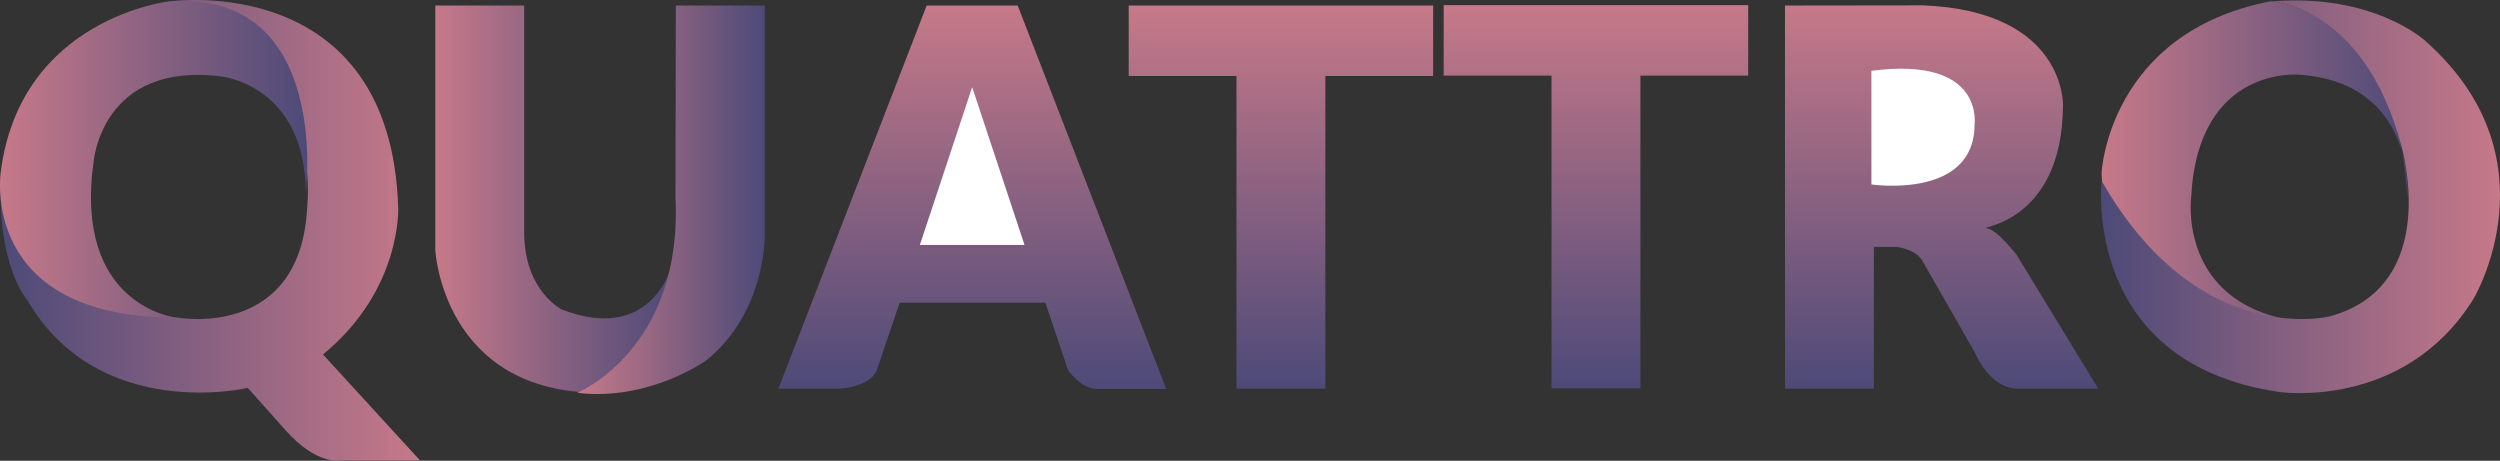
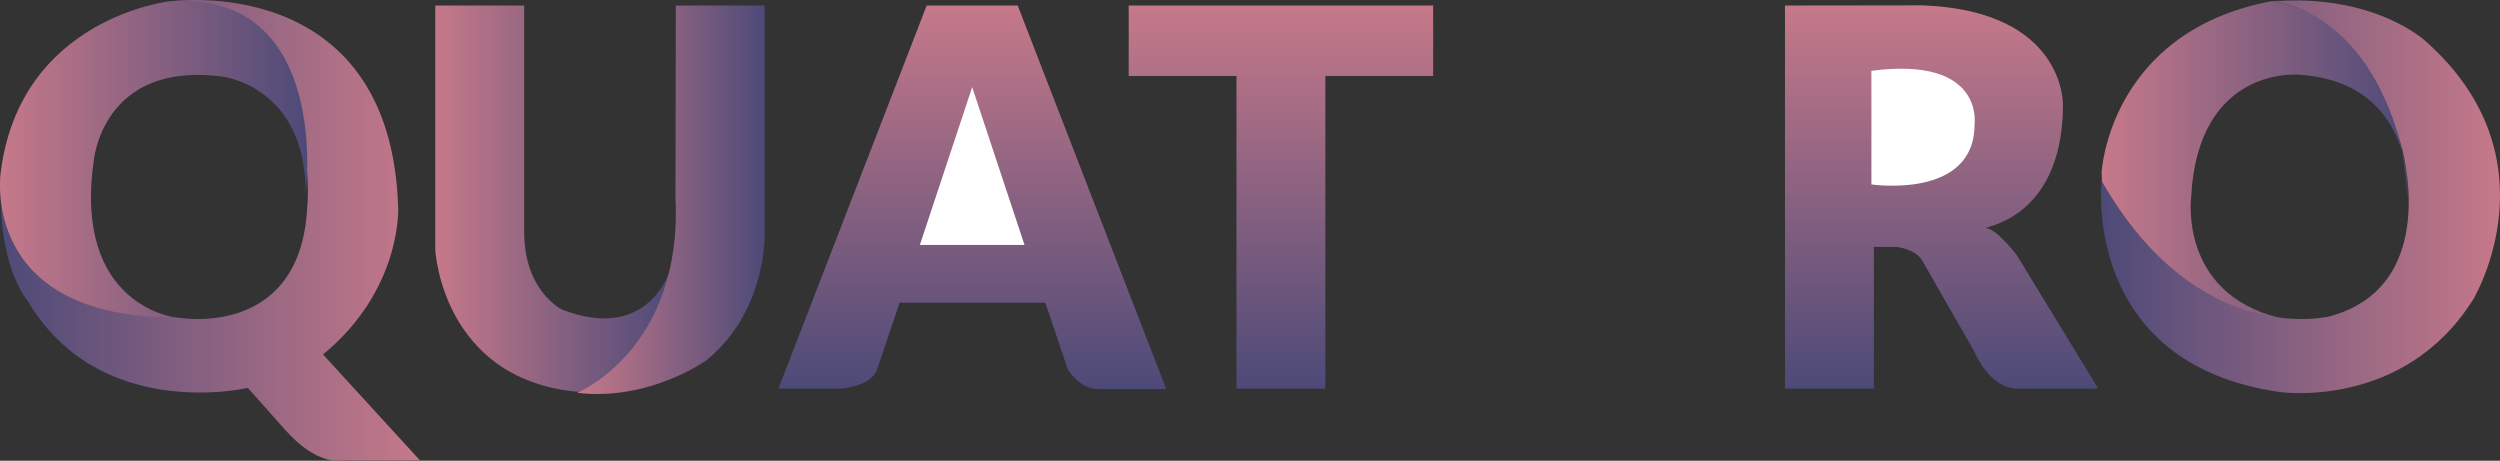
<svg xmlns="http://www.w3.org/2000/svg" xmlns:xlink="http://www.w3.org/1999/xlink" id="Layer_1" data-name="Layer 1" viewBox="0 0 407.02 75.01">
  <rect x="0" y="0" width="407.02" height="75.01" fill="#333333" stroke="none" />
  <defs>
    <style>.cls-1{fill:url(#linear-gradient);}.cls-2{fill:url(#linear-gradient-2);}.cls-3{fill:url(#linear-gradient-3);}.cls-4{fill:url(#linear-gradient-4);}.cls-5{fill:#fff;}.cls-6{fill:url(#linear-gradient-5);}.cls-7{fill:url(#linear-gradient-6);}.cls-8{fill:url(#linear-gradient-7);}.cls-9{fill:url(#linear-gradient-8);}.cls-10{fill:url(#linear-gradient-9);}.cls-11{fill:url(#linear-gradient-10);}</style>
    <linearGradient id="linear-gradient" x1="410.26" y1="444.64" x2="410.26" y2="507.08" gradientUnits="userSpaceOnUse">
      <stop offset="0" stop-color="#c67989" />
      <stop offset="1" stop-color="#4d4a78" />
    </linearGradient>
    <linearGradient id="linear-gradient-2" x1="252.41" y1="444.7" x2="252.41" y2="507.08" xlink:href="#linear-gradient" />
    <linearGradient id="linear-gradient-3" x1="94.24" y1="481.3" x2="162.46" y2="481.3" gradientUnits="userSpaceOnUse">
      <stop offset="0" stop-color="#4d4a78" />
      <stop offset="1" stop-color="#c67989" />
    </linearGradient>
    <linearGradient id="linear-gradient-4" x1="165.03" y1="476.23" x2="203.81" y2="476.23" xlink:href="#linear-gradient" />
    <linearGradient id="linear-gradient-5" x1="436.29" y1="469.79" x2="486.1" y2="469.79" xlink:href="#linear-gradient" />
    <linearGradient id="linear-gradient-6" x1="436.18" y1="475.82" x2="501.15" y2="475.82" xlink:href="#linear-gradient-3" />
    <linearGradient id="linear-gradient-7" x1="188.11" y1="476.33" x2="218.63" y2="476.33" xlink:href="#linear-gradient" />
    <linearGradient id="linear-gradient-8" x1="94.13" y1="469.72" x2="144.16" y2="469.72" xlink:href="#linear-gradient" />
    <linearGradient id="linear-gradient-9" x1="208.54" y1="0.9" x2="208.54" y2="63.28" xlink:href="#linear-gradient" />
    <linearGradient id="linear-gradient-10" x1="259.83" y1="0.84" x2="259.83" y2="63.21" xlink:href="#linear-gradient" />
  </defs>
  <title>LOGOTYP</title>
  <path class="cls-1" d="M384.74,444.7v62.38h14.47V484h3.68s3.11.32,4.2,2.23l8.55,14.94s2.37,5.91,7,5.91h13.1L422.5,485.37s-3.19-4.2-4.92-4.41,12.31-.62,12.42-20c0,0,.52-15.35-22.78-16.29Z" transform="translate(-94.13 -443.8)" />
  <path class="cls-2" d="M220.86,507.08h10.06s5-.28,6-3.13l3.68-10.87h23.72L268,504s2,3.13,4.8,3.13H284L259.82,444.7H245Z" transform="translate(-94.13 -443.8)" />
  <path class="cls-3" d="M94.36,471.84s-1.76,21.05,29,23.7c0,0,19.8,3.47,20.79-18.14,0,0,3-24.94-22.19-33.39,0,0,35.78-5,37,33.59,0,0,.62,13.35-12.24,23.91l15.79,17.25h-13s-3.76.84-8.89-4.91l-6.15-6.9s-24.21,5.73-35.9-14.29C98.52,492.66,93.37,486.7,94.36,471.84Z" transform="translate(-94.13 -443.8)" />
  <path class="cls-4" d="M165,444.7v39.82s1.19,23.24,26.8,23.24c0,0,14.82.62,11.5-20.23,0,0-3.3,12.2-17.68,6.67,0,0-6.15-3-6.15-12.6V444.7Z" transform="translate(-94.13 -443.8)" />
  <polygon class="cls-5" points="149.76 39.88 166.8 39.88 158.28 14.19 149.76 39.88" />
  <path class="cls-5" d="M398.81,455.33v18.5s16.79,2.49,16.79-9.76C415.6,464.07,417.27,452.9,398.81,455.33Z" transform="translate(-94.13 -443.8)" />
  <path class="cls-6" d="M436.29,471.84s1.18-22.75,27.54-27.83c0,0,20.48,1.4,22.23,31.86,0,0,1.6-18.54-17.55-19.91,0,0-16.52-1.63-17.64,19.91,0,0-2.08,15.63,14.36,19.67C465.23,495.54,436.68,497.21,436.29,471.84Z" transform="translate(-94.13 -443.8)" />
  <path class="cls-7" d="M436.29,473.24s-3.39,29.66,28.88,34.37c0,0,20.33,3.06,31.66-15.14,0,0,13.75-22.9-7.83-42,0,0-8.39-7.84-25.17-6.43,0,0,15.14.45,21.26,23.53,0,0,6.74,22.76-11.71,27.75C473.38,495.29,452,500.76,436.29,473.24Z" transform="translate(-94.13 -443.8)" />
  <path class="cls-8" d="M204.16,444.7h14.47v37.6s.15,12.43-9.53,20.18c0,0-9.24,6.67-21,5.28,0,0,17.24-7.06,16-31.87Z" transform="translate(-94.13 -443.8)" />
  <path class="cls-9" d="M121.8,444s-24.37,2.66-27.55,27.83c0,0-3.64,23.66,28.46,23.66,0,0-16.61-1.9-13.34-25.34,0,0,1.26-16.45,20.92-13.88,0,0,13.61,1.48,13.61,19C143.9,475.31,148.16,442.26,121.8,444Z" transform="translate(-94.13 -443.8)" />
  <polygon class="cls-10" points="183.76 0.9 183.76 12.37 201.31 12.37 201.31 63.28 215.78 63.28 215.78 12.37 233.33 12.37 233.33 0.9 183.76 0.9" />
-   <polygon class="cls-11" points="235.04 0.84 235.04 12.31 252.6 12.31 252.6 63.21 267.07 63.21 267.07 12.31 284.62 12.31 284.62 0.84 235.04 0.84" />
</svg>